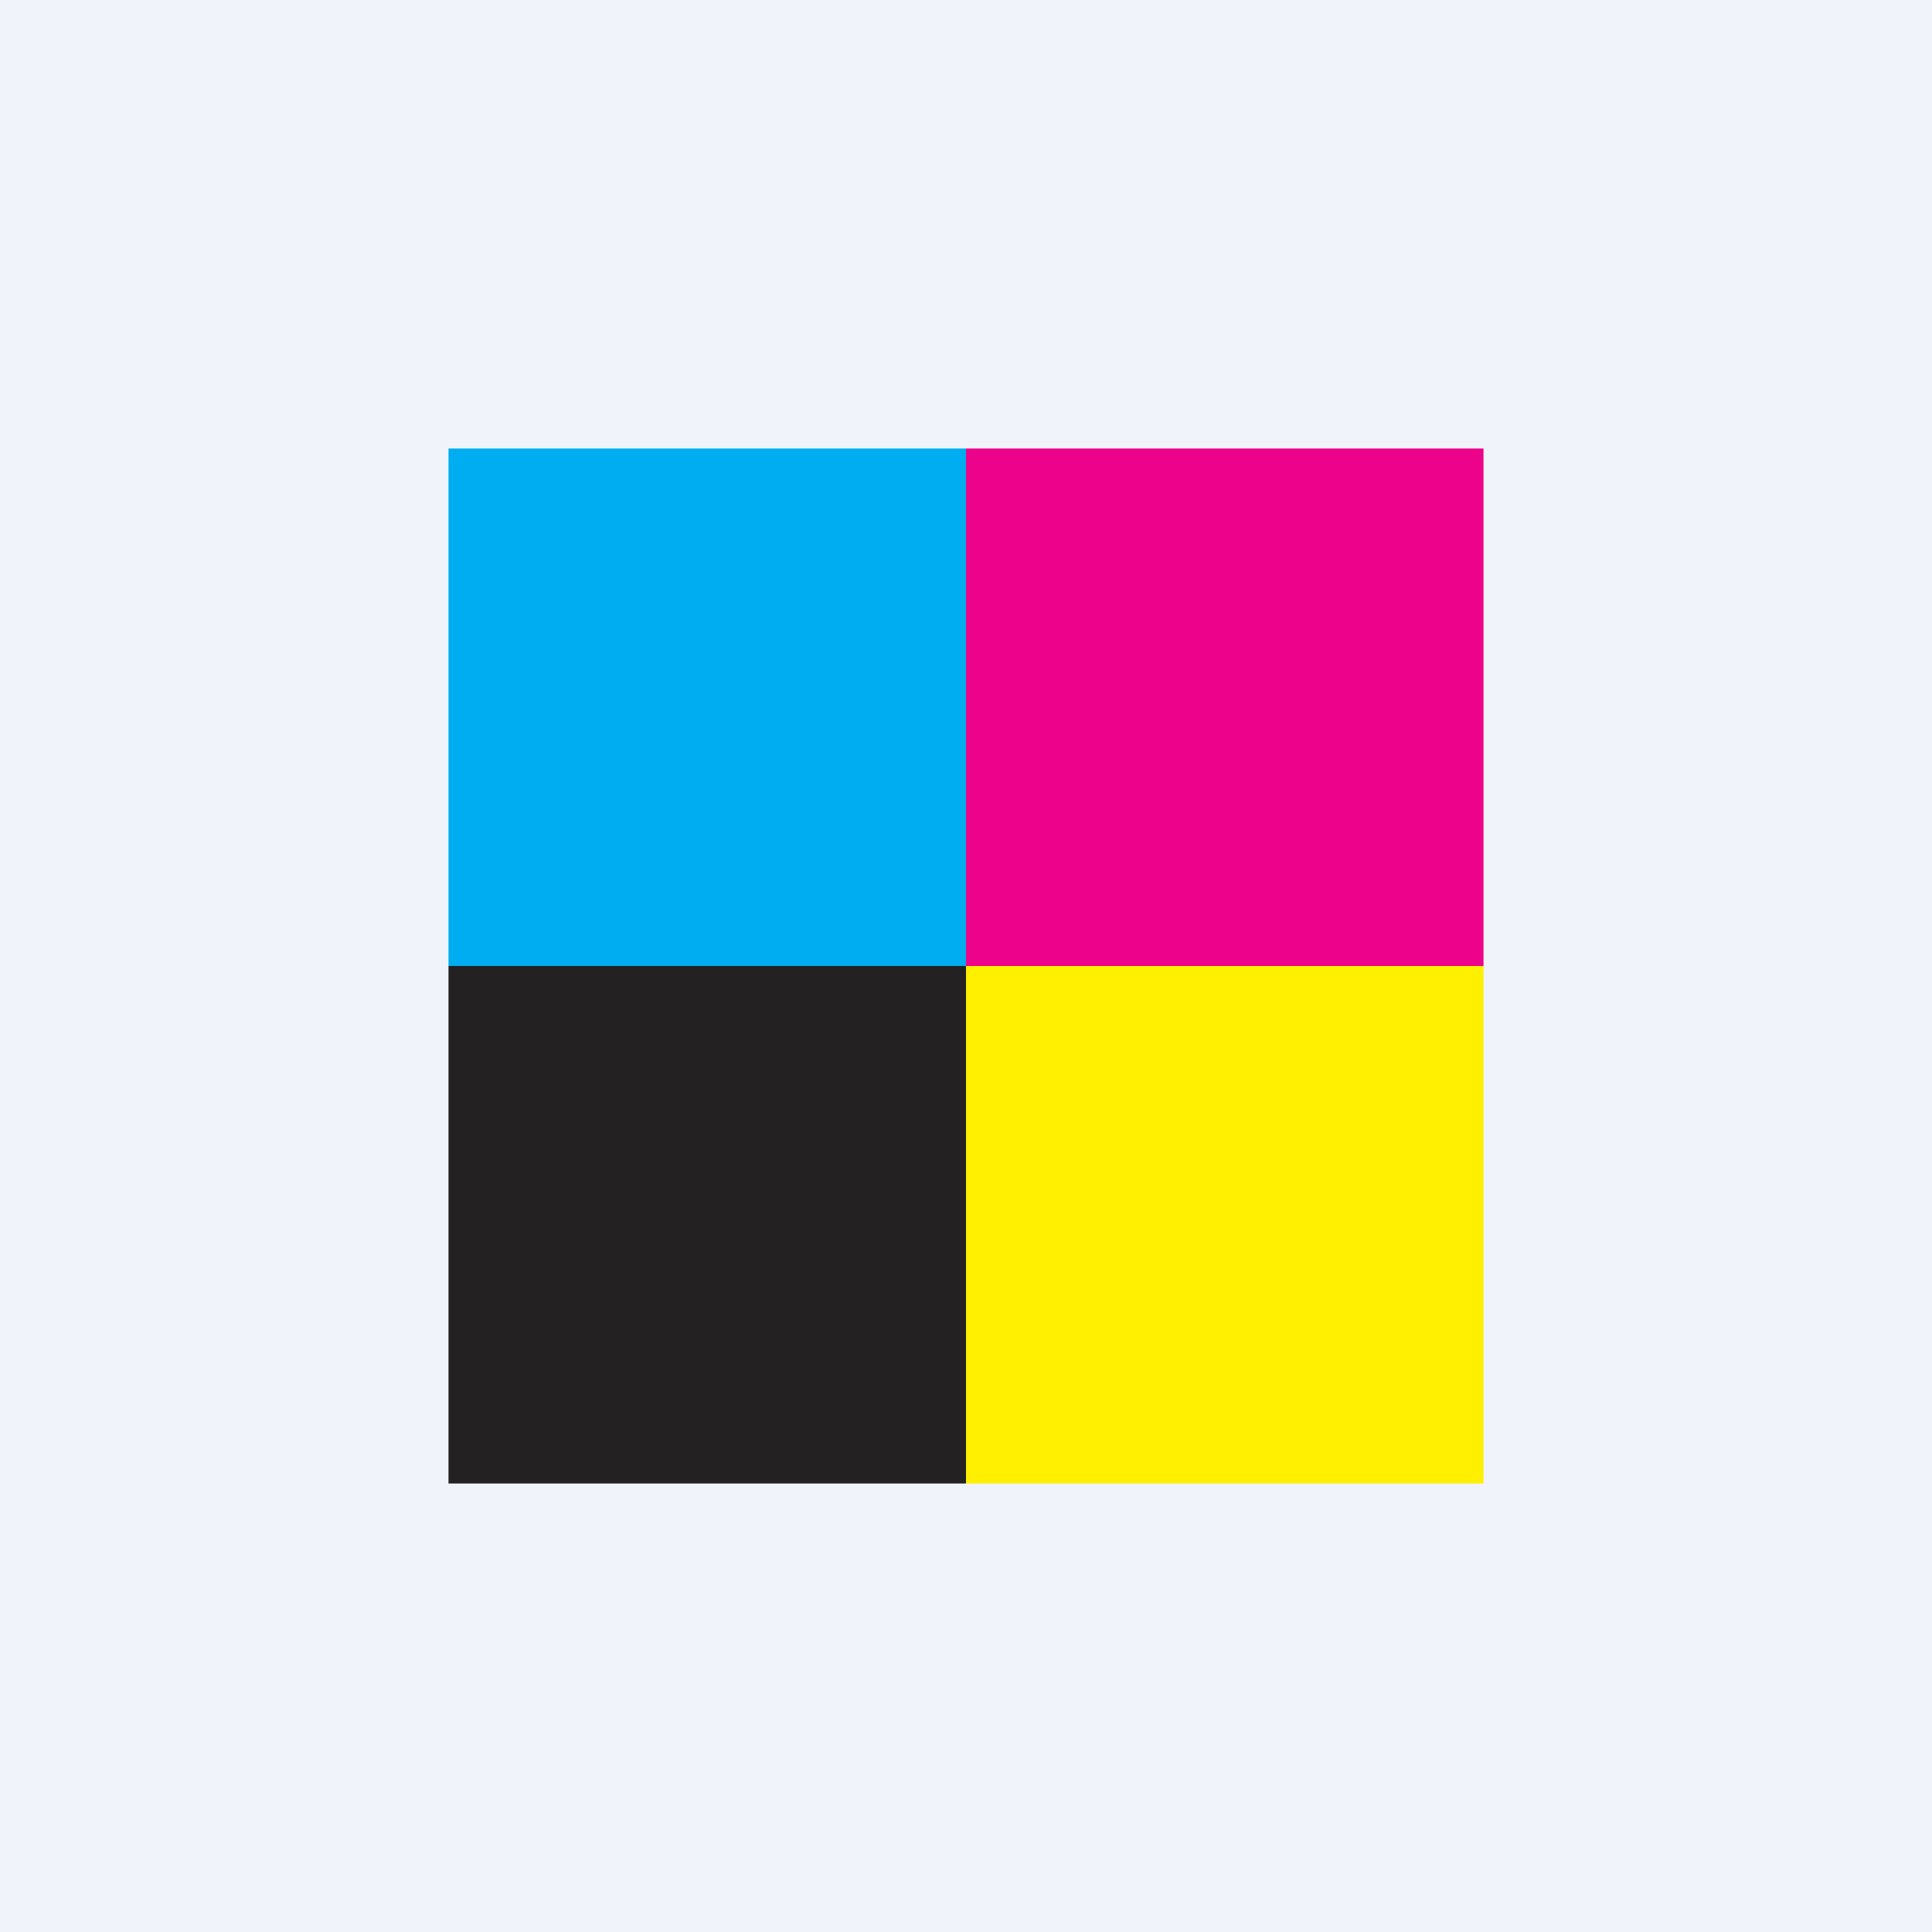
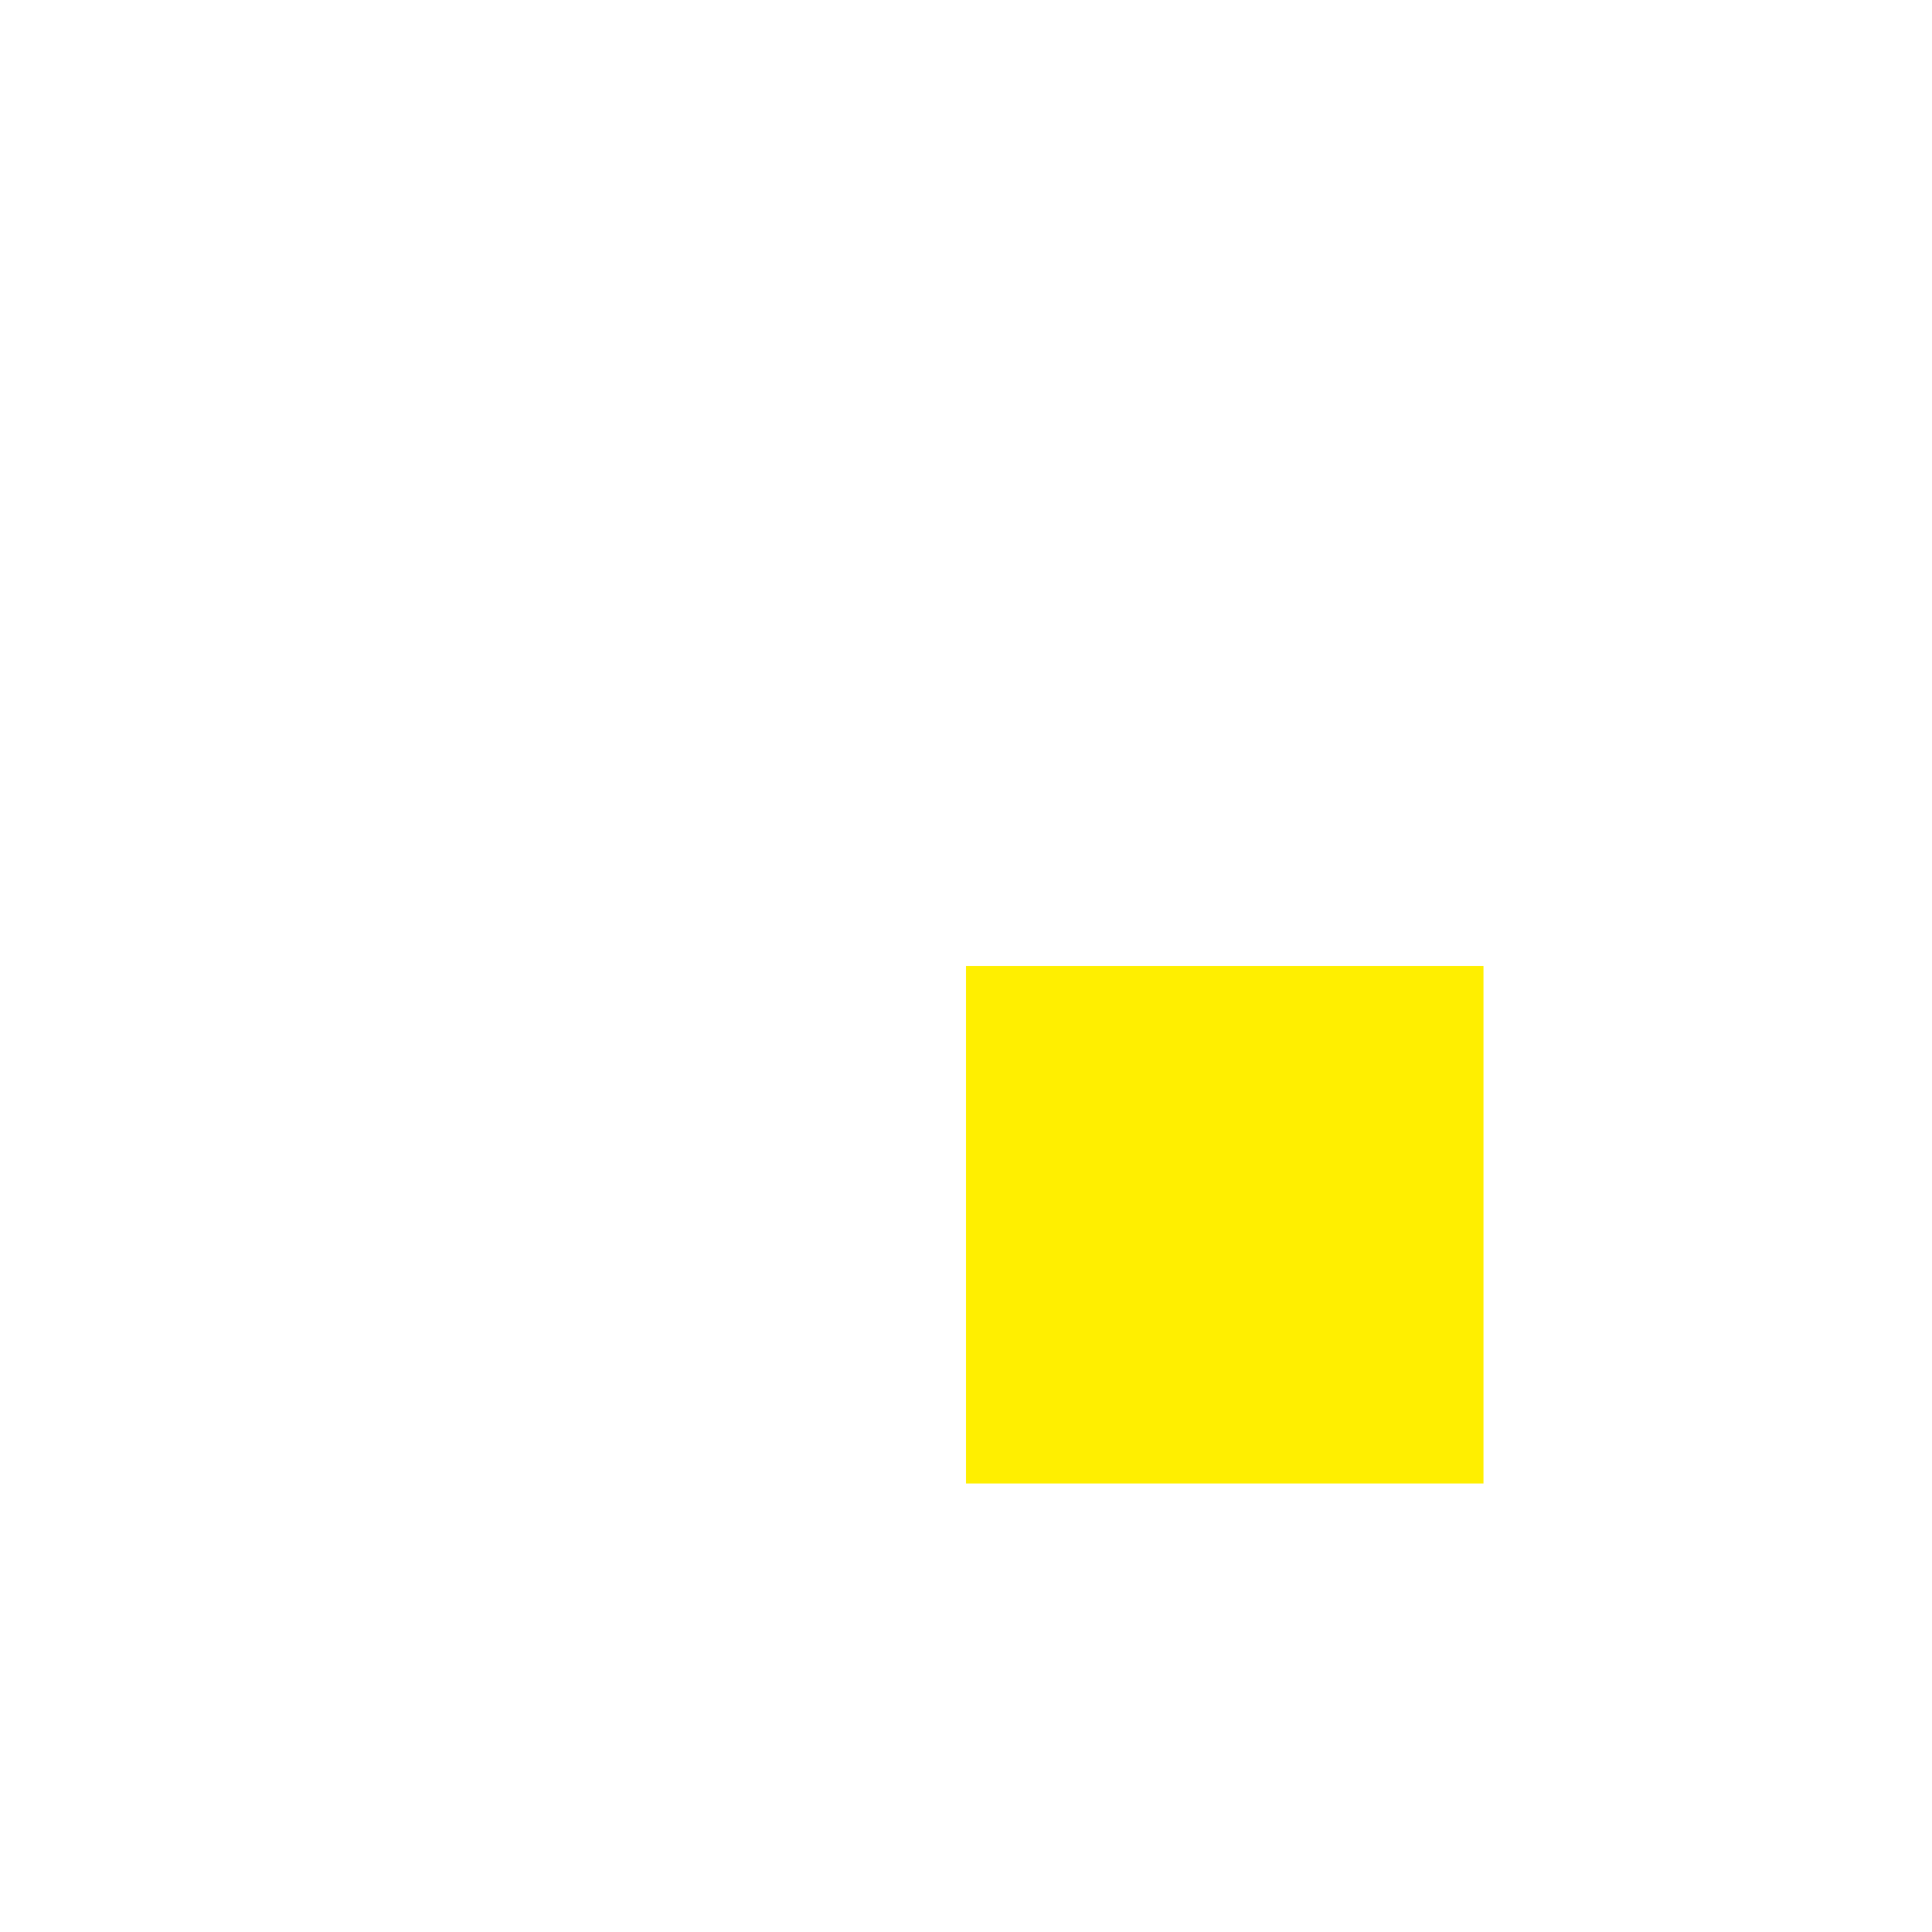
<svg xmlns="http://www.w3.org/2000/svg" width="56" height="56" viewBox="0 0 56 56">
-   <path fill="#F0F3FA" d="M0 0h56v56H0z" />
-   <path fill="#00ADF0" d="M13 13h15v15H13z" />
-   <path fill="#232122" d="M13 28h15v15H13z" />
-   <path fill="#ED028B" d="M28 13h15v15H28z" />
  <path fill="#FFEF00" d="M28 28h15v15H28z" />
</svg>